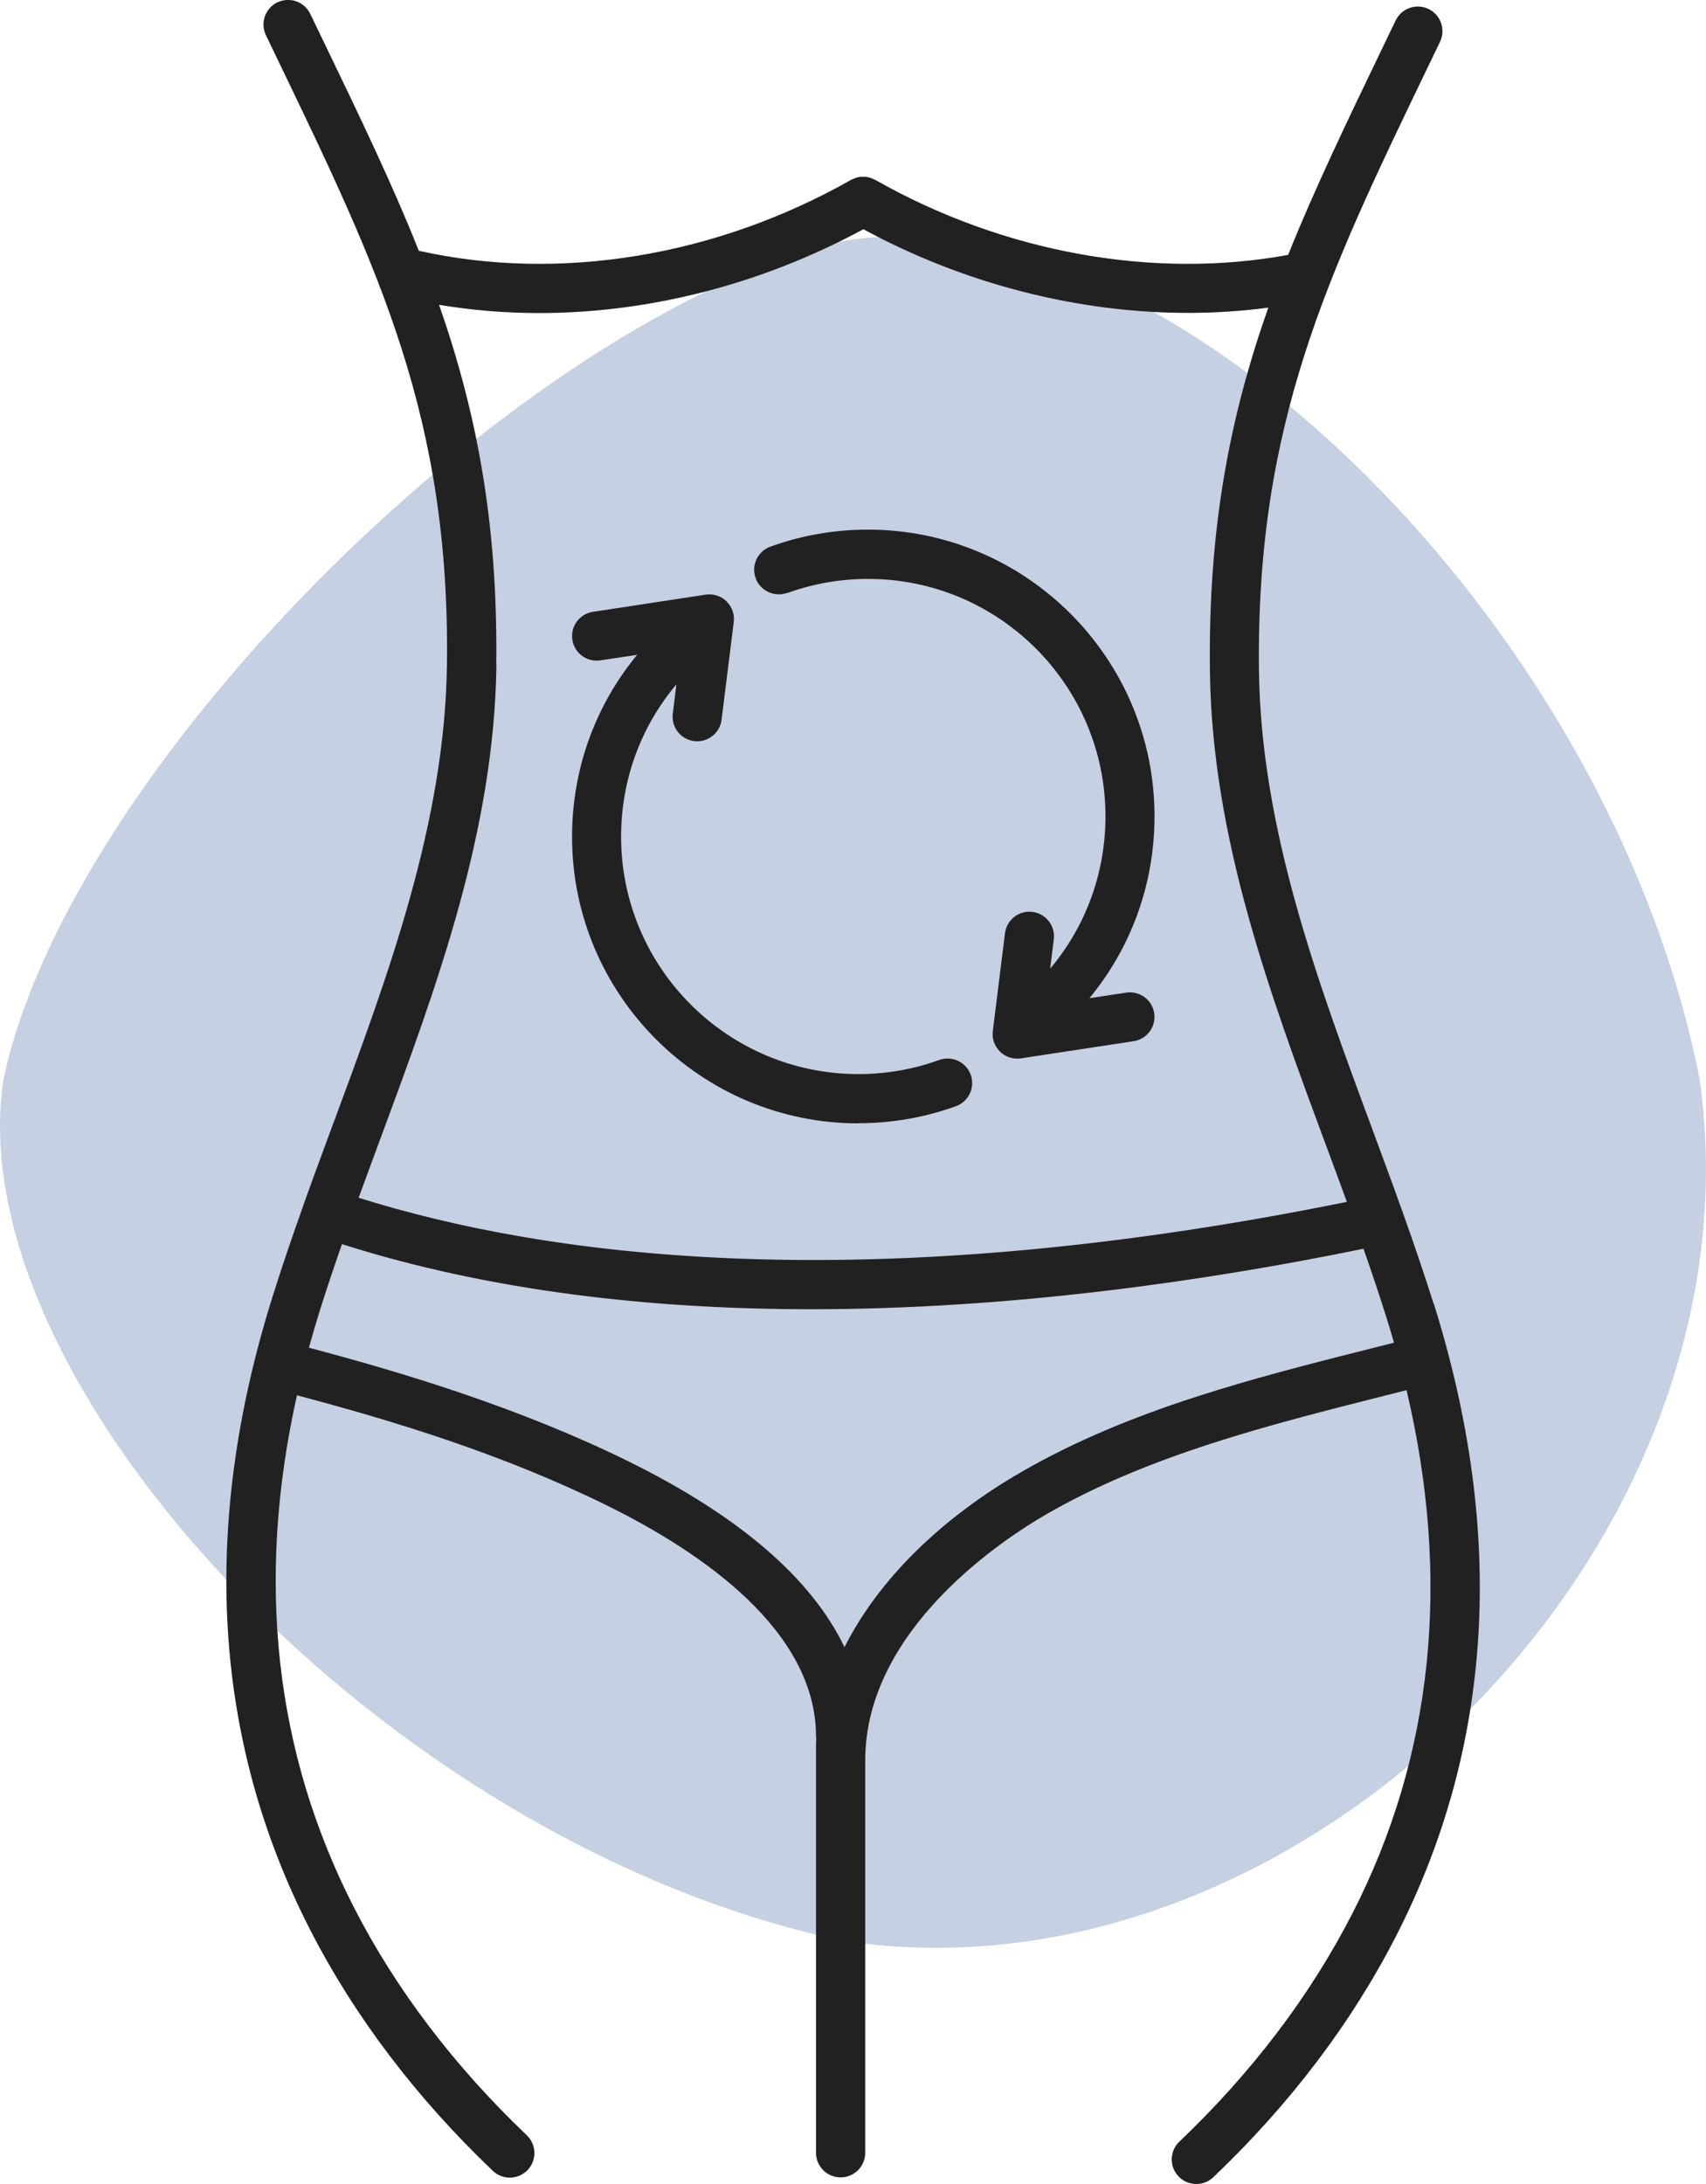
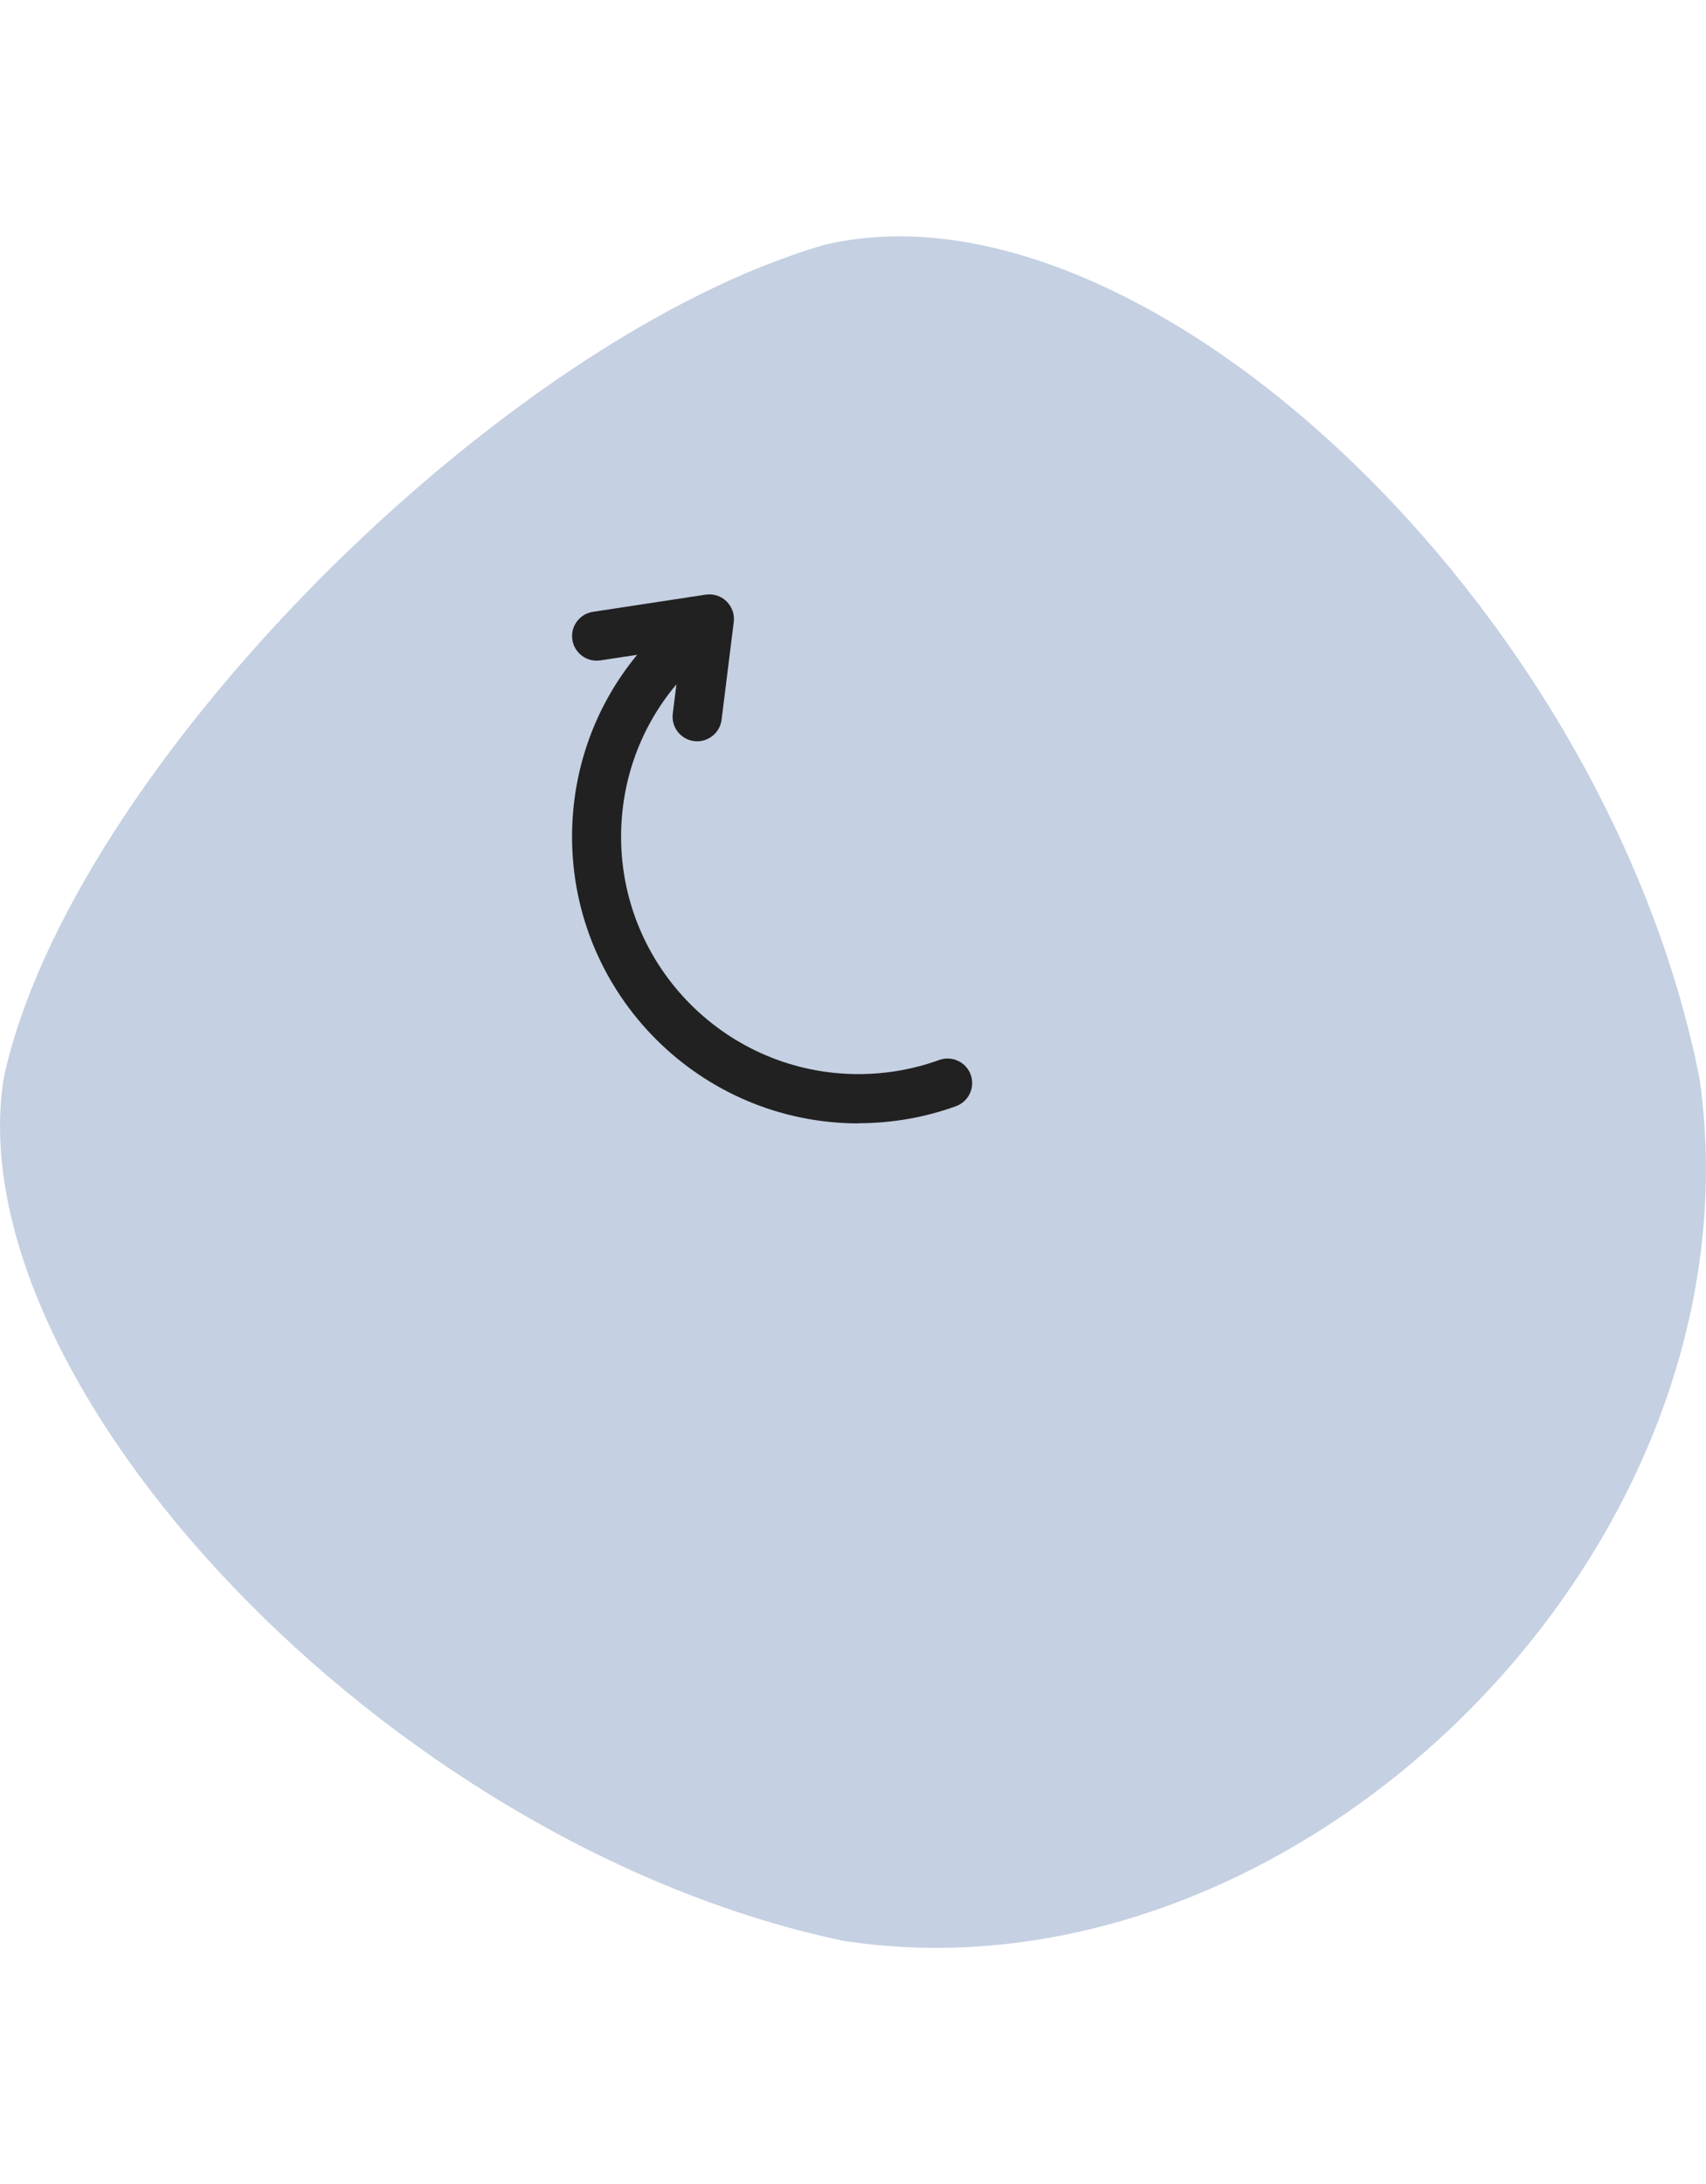
<svg xmlns="http://www.w3.org/2000/svg" id="Layer_2" data-name="Layer 2" viewBox="0 0 211.53 270.78">
  <defs>
    <style>
      .cls-1 {
        fill: #212121;
      }

      .cls-2 {
        fill: #6f8ab7;
        opacity: .4;
      }
    </style>
  </defs>
  <g id="Layer_1-2" data-name="Layer 1">
    <g>
-       <path class="cls-2" d="M104.57,240.61C47.63,228.63-5.43,171.32.45,133.71,8.63,95.53,62.18,41.85,102.36,30.32c39.24-9.13,96.69,44.56,108.37,103.39,8.28,58.26-49.67,115.57-106.17,106.9Z" />
+       <path class="cls-2" d="M104.57,240.61C47.63,228.63-5.43,171.32.45,133.71,8.63,95.53,62.18,41.85,102.36,30.32c39.24-9.13,96.69,44.56,108.37,103.39,8.28,58.26-49.67,115.57-106.17,106.9" />
      <g>
-         <path class="cls-1" d="M177.75,161.62c-2.31-7.37-5.05-14.75-7.69-21.89-6.74-18.19-13.71-37.01-13.96-56.58-.38-30.57,8.49-48.98,20.76-74.46l1.69-3.51c.73-1.52.09-3.34-1.43-4.07-1.52-.73-3.34-.09-4.07,1.43l-1.69,3.51c-4.39,9.11-8.35,17.35-11.64,25.55-16.73,3.07-35.29-.28-51.18-9.29-.02-.01-.05-.02-.07-.03-.1-.05-.2-.09-.31-.14-.08-.03-.17-.07-.25-.1-.1-.03-.2-.05-.3-.07-.09-.02-.18-.04-.28-.05-.1-.01-.21,0-.31,0-.09,0-.18,0-.27,0-.1,0-.2.03-.31.05-.09.02-.18.03-.27.06-.09.03-.18.07-.26.1-.1.04-.2.08-.3.13-.02.01-.05.02-.07.03-16.77,9.51-36.21,12.69-53.61,8.8-3.31-8.31-7.32-16.64-11.77-25.86l-1.69-3.51c-.73-1.52-2.55-2.15-4.07-1.43-1.52.73-2.16,2.55-1.43,4.07l1.69,3.51c12.27,25.48,21.14,43.89,20.76,74.46-.24,19.58-7.22,38.39-13.96,56.58-1.28,3.45-2.58,6.96-3.84,10.49,0,0,0,.01,0,.02,0,0,0,0,0,.01-1.35,3.77-2.65,7.57-3.84,11.37-8.95,28.52-7.38,54.91,4.67,78.43,5.51,10.75,13.13,20.81,22.66,29.9.59.56,1.35.84,2.1.84.8,0,1.61-.32,2.21-.94,1.16-1.22,1.11-3.15-.1-4.31-9.03-8.61-16.25-18.12-21.44-28.26-9.83-19.2-12.19-40.51-7.06-63.48,11.93,3.16,25.51,7.28,38.48,13.68,11.81,5.83,25.88,15.53,25.88,28.62,0,.14.02.27.04.4-.02.13-.04.25-.04.39v2.13s0,.04,0,.05c0,0,0,0,0,.01v48.63c0,1.68,1.36,3.05,3.05,3.05s3.05-1.36,3.05-3.05v-48.67c.03-16.29,17.2-27.45,22.46-30.49,12.69-7.32,27.58-11.07,41.99-14.71.89-.23,1.78-.45,2.67-.68,5.56,23.52,3.31,45.32-6.73,64.91-5.2,10.14-12.41,19.65-21.44,28.26-1.22,1.16-1.26,3.09-.1,4.31.6.63,1.4.94,2.21.94.76,0,1.51-.28,2.1-.84,9.53-9.08,17.15-19.14,22.66-29.9,12.05-23.52,13.62-49.91,4.67-78.43ZM61.53,82.42c.22-17.73-2.49-31.46-7.09-44.63,4.07.68,8.23,1.02,12.42,1.02,13.61,0,27.57-3.56,40.19-10.39,12.57,6.8,26.62,10.37,40.27,10.37,3.35,0,6.67-.22,9.94-.65-4.7,13.31-7.47,27.15-7.24,45.08.26,20.63,7.41,39.95,14.34,58.62.88,2.36,1.76,4.76,2.64,7.16-60.09,12.19-99.41,6.77-122.53-.51.91-2.5,1.83-4.99,2.74-7.45,6.92-18.68,14.08-37.99,14.34-58.62ZM170.23,167.12c-14.81,3.73-30.12,7.6-43.54,15.34-10.25,5.91-17.85,13.55-21.98,21.75-4.08-8.52-13.01-16.23-26.71-23-13.5-6.66-27.99-11.03-39.7-14.13.41-1.47.84-2.95,1.3-4.44.88-2.79,1.82-5.6,2.8-8.4,18.47,5.87,38.51,8.07,58.18,8.07,24.72,0,48.83-3.47,68.48-7.5,1.01,2.88,1.98,5.76,2.88,8.63.32,1.01.62,2.02.9,3.02-.87.22-1.74.44-2.61.66Z" />
        <path class="cls-1" d="M106.43,139.25c4.16,0,8.23-.71,12.1-2.11,1.58-.57,2.4-2.32,1.83-3.9-.57-1.58-2.32-2.4-3.9-1.83-3.21,1.16-6.58,1.75-10.02,1.75-16.23,0-29.43-13.2-29.43-29.43,0-7.03,2.45-13.65,6.86-18.89l-.45,3.64c-.21,1.67.98,3.19,2.65,3.4.13.02.25.02.38.02,1.51,0,2.83-1.13,3.02-2.67l1.51-12.12c.12-.95-.22-1.89-.9-2.56-.68-.67-1.64-.97-2.58-.83l-13.98,2.13c-1.66.25-2.81,1.81-2.55,3.47.25,1.66,1.81,2.8,3.47,2.55l4.56-.69c-5.19,6.29-8.07,14.18-8.07,22.56,0,19.59,15.94,35.53,35.53,35.53Z" />
-         <path class="cls-1" d="M97.62,73.52c3.2-1.16,6.58-1.75,10.02-1.75,16.23,0,29.43,13.2,29.43,29.43,0,7.03-2.45,13.65-6.86,18.89l.45-3.64c.21-1.67-.98-3.19-2.65-3.4-1.67-.21-3.19.98-3.4,2.65l-1.51,12.12c-.12.95.22,1.89.9,2.56.57.56,1.34.86,2.12.86.15,0,.31-.01.46-.03l13.98-2.13c1.66-.25,2.81-1.81,2.55-3.47-.25-1.66-1.8-2.8-3.47-2.55l-4.56.69c5.19-6.29,8.07-14.18,8.07-22.56,0-19.59-15.94-35.53-35.53-35.53-4.16,0-8.23.71-12.1,2.11-1.58.57-2.4,2.32-1.83,3.9s2.32,2.4,3.9,1.83Z" />
      </g>
    </g>
  </g>
</svg>